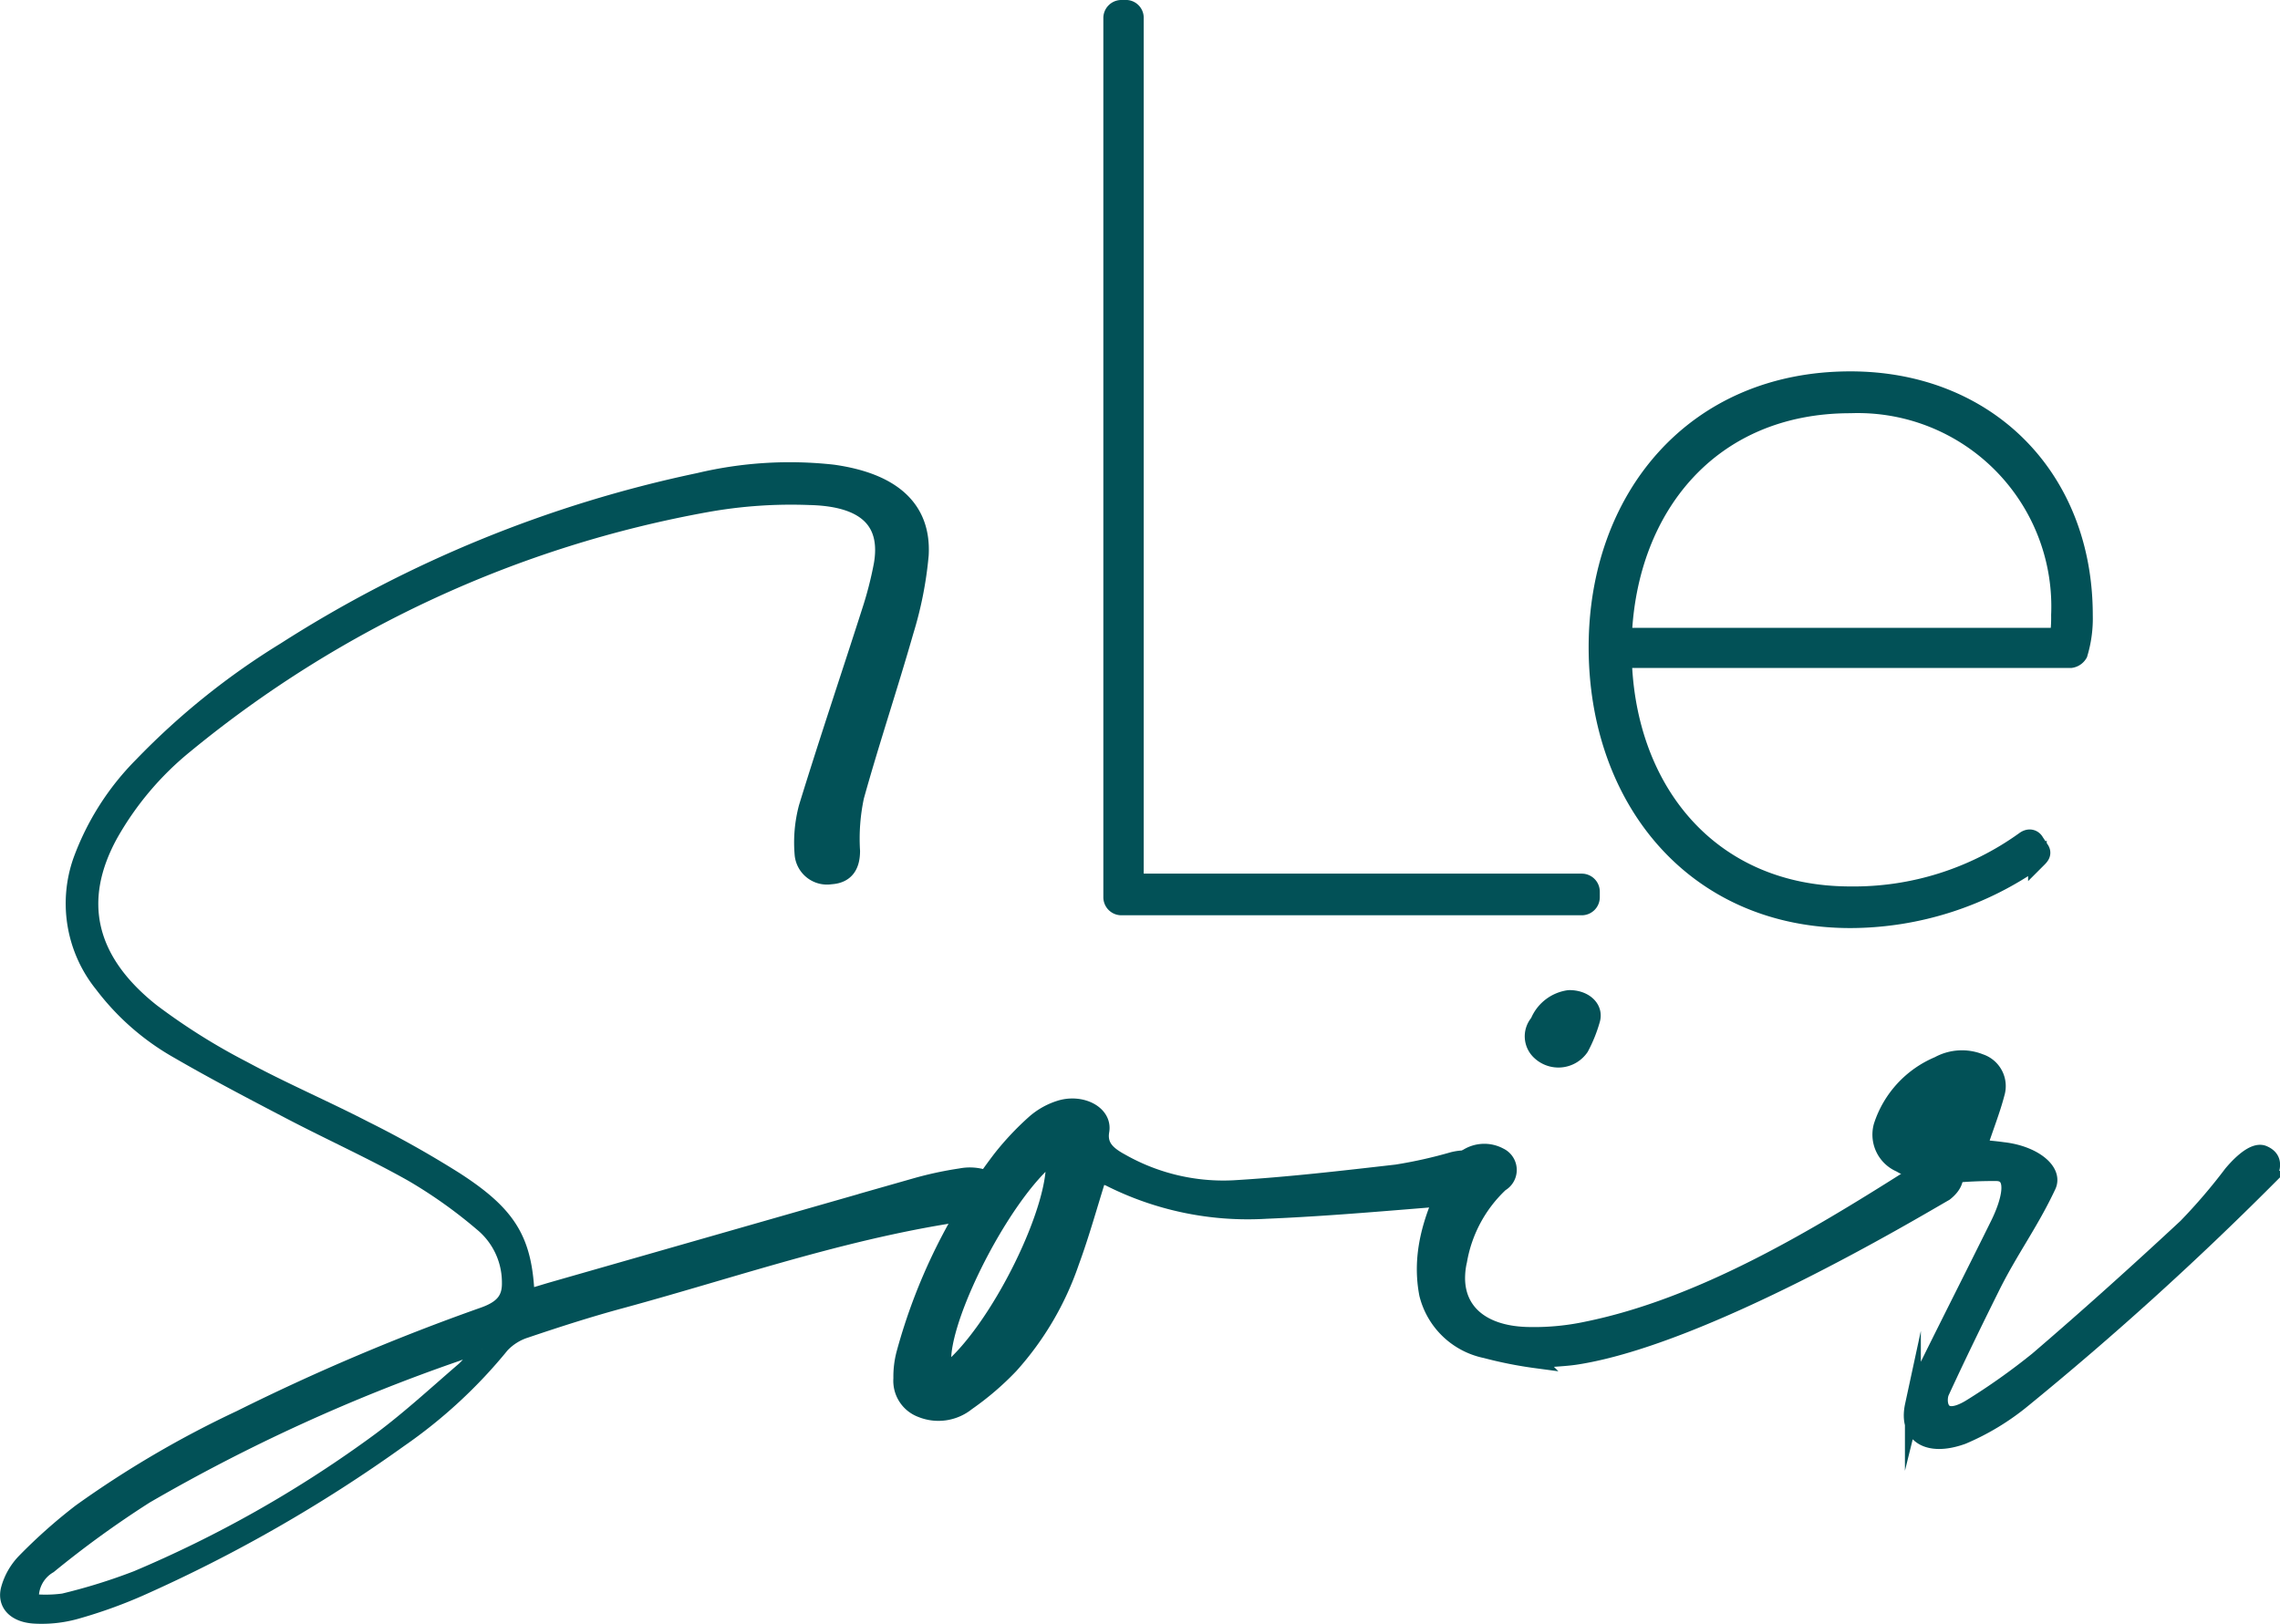
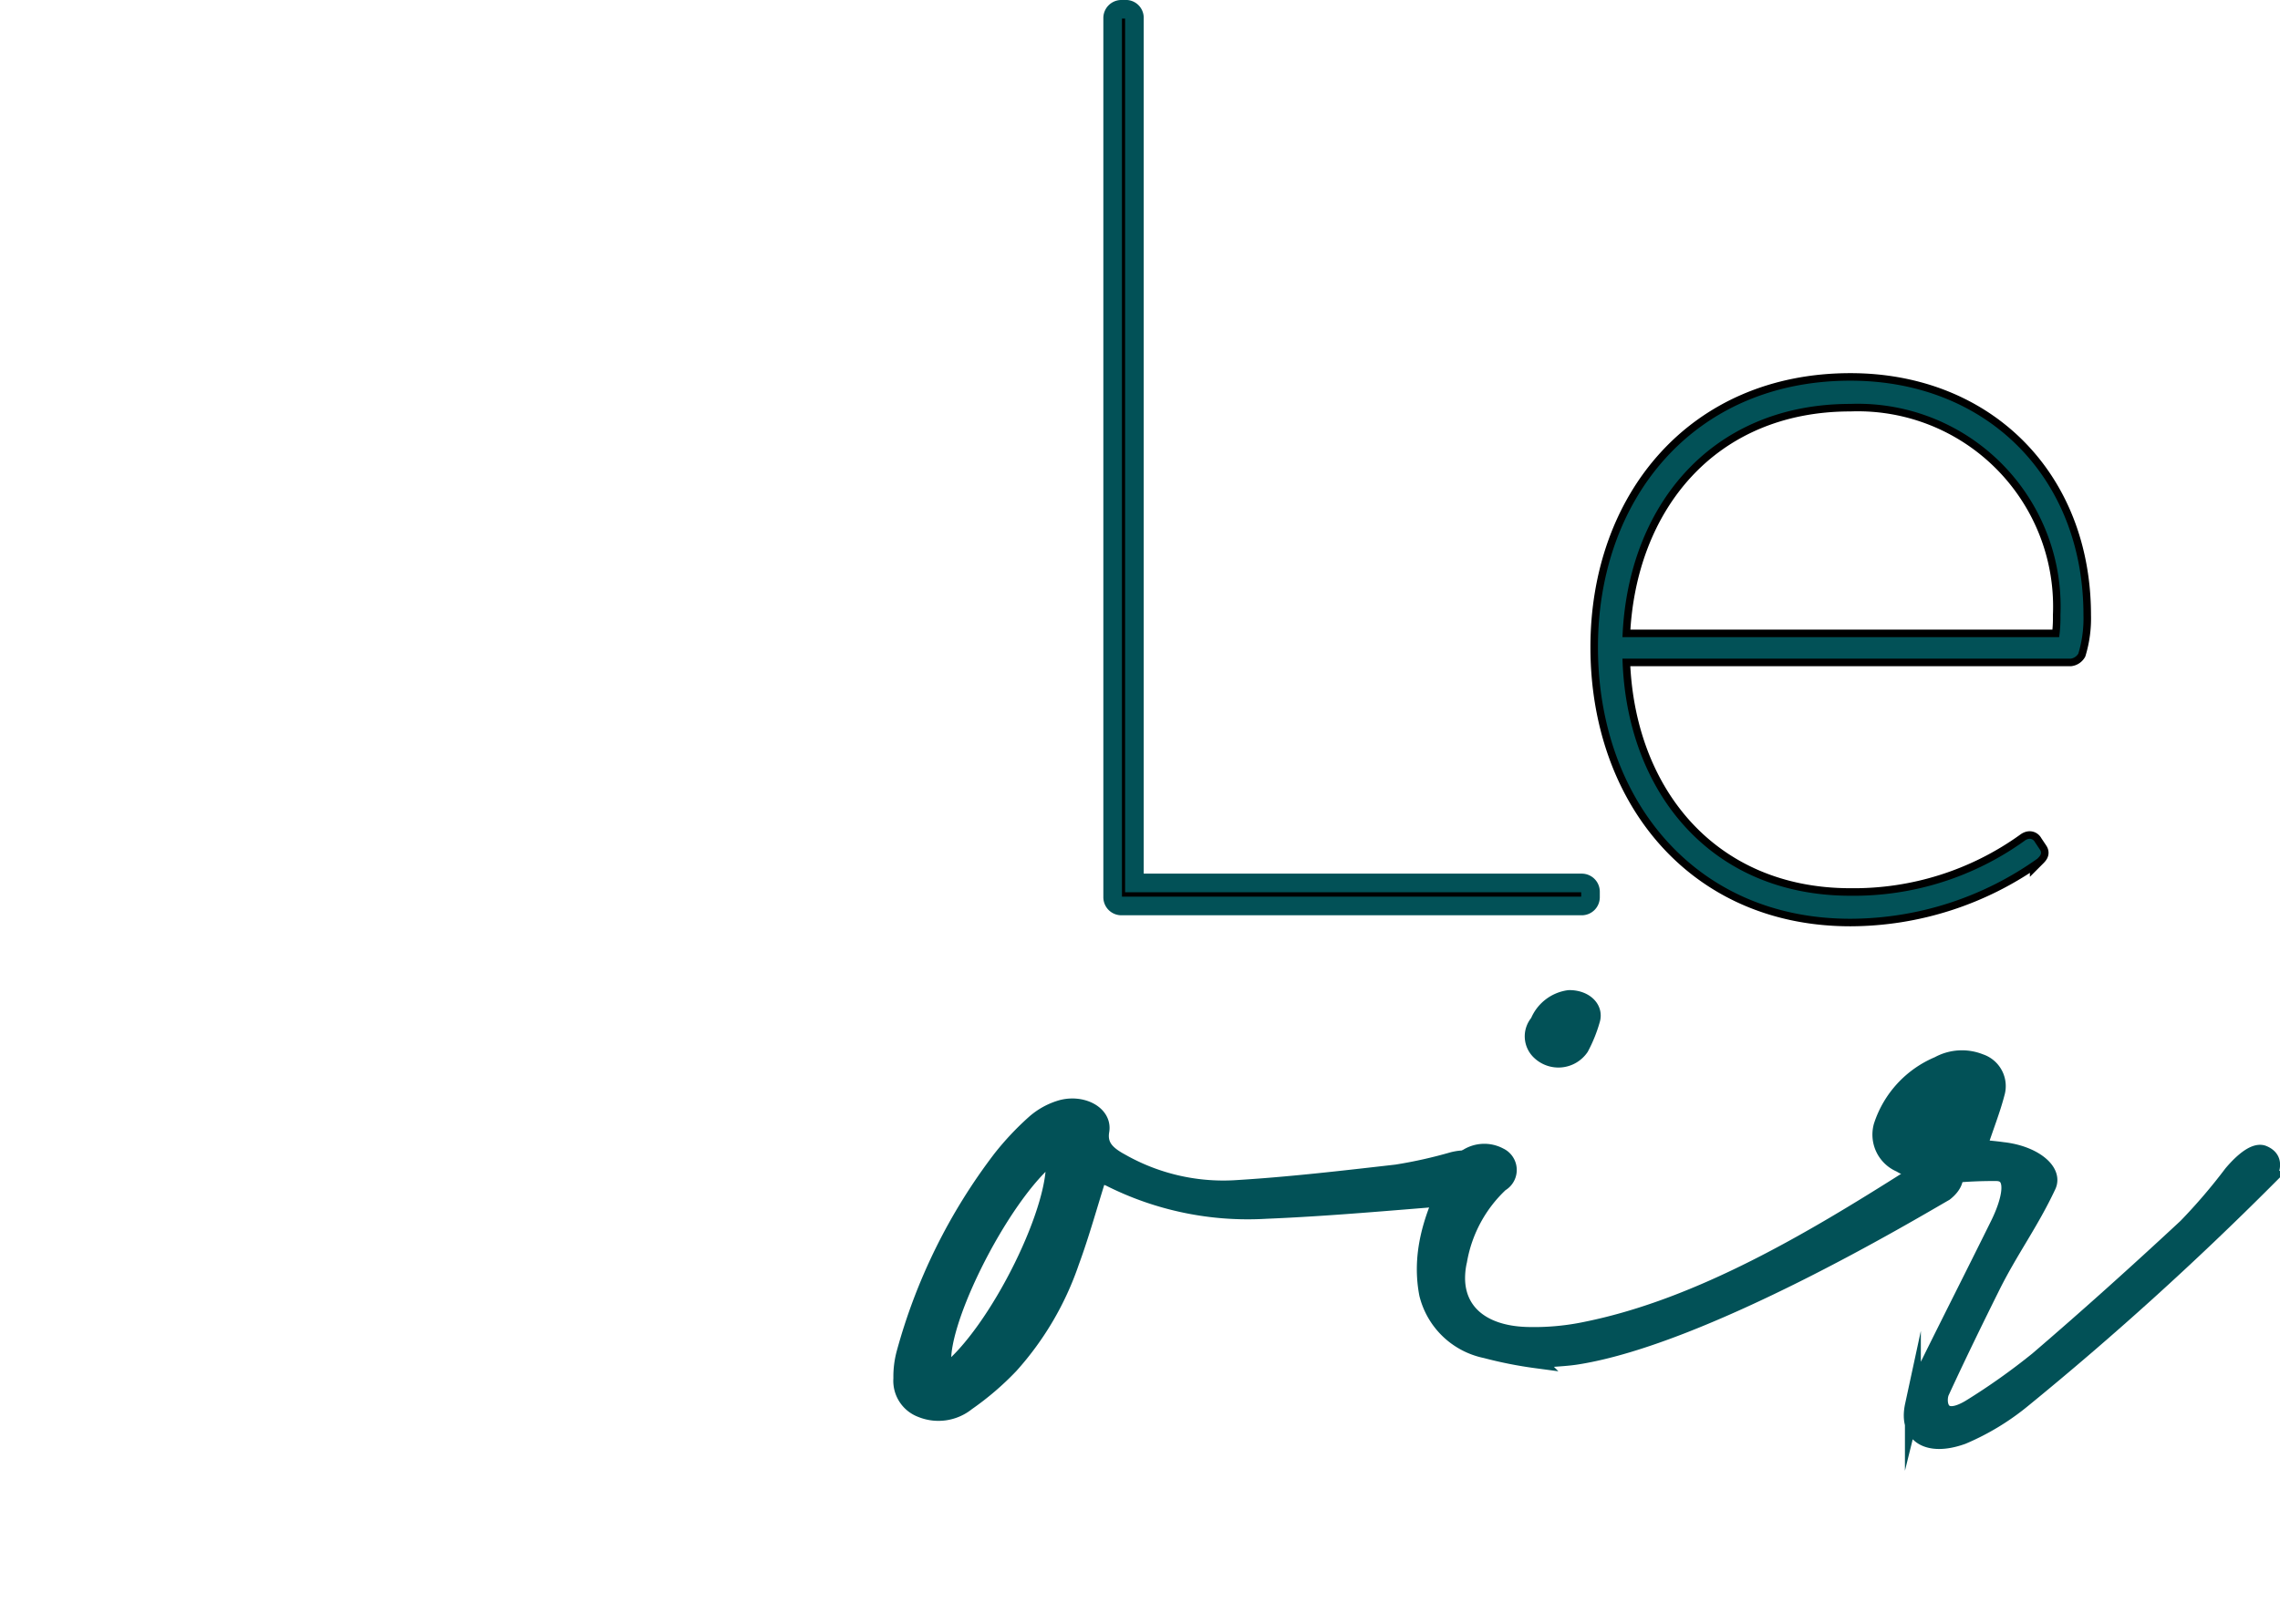
<svg xmlns="http://www.w3.org/2000/svg" width="106.929" height="76.167" viewBox="0 0 106.929 76.167">
  <g id="soir-FR" transform="translate(-102.508 -118.734)">
    <g id="Groupe_51" data-name="Groupe 51">
      <g id="Groupe_48" data-name="Groupe 48">
        <path id="Tracé_168" data-name="Tracé 168" d="M154.69,119.59a.41.41,0,0,1,.42-.42h.24a.4.4,0,0,1,.36.42v40.56h20.97a.41.41,0,0,1,.42.42v.24a.41.41,0,0,1-.42.42H155.11a.41.41,0,0,1-.42-.42V119.59Z" stroke="#000" stroke-miterlimit="10" stroke-width="0.706" />
        <path id="Tracé_169" data-name="Tracé 169" d="M189.29,160.75a13.713,13.713,0,0,0,8.17-2.58c.24-.18.42-.06.48.06l.24.36c.12.18,0,.3-.12.42a15.179,15.179,0,0,1-8.77,2.82c-7.33,0-11.84-5.65-11.84-12.74,0-6.97,4.51-12.5,11.84-12.5,6.37,0,10.93,4.51,10.93,11a5.685,5.685,0,0,1-.24,1.8.493.493,0,0,1-.36.24H178.6C178.78,155.88,182.74,160.75,189.29,160.75Zm9.79-12.14a6.541,6.541,0,0,0,.06-1.02,9.511,9.511,0,0,0-9.85-9.91c-6.55,0-10.45,4.81-10.69,10.94h20.48Z" stroke="#000" stroke-miterlimit="10" stroke-width="0.706" />
      </g>
      <g id="Groupe_49" data-name="Groupe 49">
-         <path id="Tracé_170" data-name="Tracé 170" d="M154.69,119.59a.41.41,0,0,1,.42-.42h.24a.4.4,0,0,1,.36.42v40.56h20.97a.41.41,0,0,1,.42.42v.24a.41.41,0,0,1-.42.42H155.11a.41.41,0,0,1-.42-.42V119.59Z" fill="#025157" />
        <path id="Tracé_171" data-name="Tracé 171" d="M189.29,160.75a13.713,13.713,0,0,0,8.17-2.58c.24-.18.42-.06.48.06l.24.36c.12.18,0,.3-.12.42a15.179,15.179,0,0,1-8.77,2.82c-7.33,0-11.84-5.65-11.84-12.74,0-6.97,4.51-12.5,11.84-12.5,6.37,0,10.93,4.51,10.93,11a5.685,5.685,0,0,1-.24,1.8.493.493,0,0,1-.36.24H178.6C178.78,155.88,182.74,160.75,189.29,160.75Zm9.79-12.14a6.541,6.541,0,0,0,.06-1.02,9.511,9.511,0,0,0-9.85-9.91c-6.55,0-10.45,4.81-10.69,10.94h20.48Z" fill="#025157" />
      </g>
      <g id="Groupe_50" data-name="Groupe 50">
        <path id="Tracé_172" data-name="Tracé 172" d="M154.69,119.59a.41.41,0,0,1,.42-.42h.24a.4.4,0,0,1,.36.42v40.56h20.97a.41.41,0,0,1,.42.42v.24a.41.41,0,0,1-.42.42H155.11a.41.41,0,0,1-.42-.42V119.59Z" fill="none" stroke="#025157" stroke-miterlimit="10" stroke-width="0.873" />
-         <path id="Tracé_173" data-name="Tracé 173" d="M189.29,160.75a13.713,13.713,0,0,0,8.17-2.58c.24-.18.42-.06.48.06l.24.36c.12.18,0,.3-.12.42a15.179,15.179,0,0,1-8.77,2.82c-7.33,0-11.84-5.65-11.84-12.74,0-6.97,4.51-12.5,11.84-12.5,6.37,0,10.93,4.51,10.93,11a5.685,5.685,0,0,1-.24,1.8.493.493,0,0,1-.36.24H178.6C178.78,155.88,182.74,160.75,189.29,160.75Zm9.79-12.14a6.541,6.541,0,0,0,.06-1.02,9.511,9.511,0,0,0-9.85-9.91c-6.55,0-10.45,4.81-10.69,10.94h20.48Z" fill="none" stroke="#025157" stroke-miterlimit="10" stroke-width="0.873" />
      </g>
    </g>
    <g id="Groupe_53" data-name="Groupe 53">
      <g id="Groupe_52" data-name="Groupe 52">
-         <path id="Tracé_174" data-name="Tracé 174" d="M149.46,174.84c.06.38-.36.63-.88.69-5.91.74-11.34,2.68-16.93,4.2-1.52.41-3.01.89-4.49,1.39a2.64,2.64,0,0,0-1.13.71,23.113,23.113,0,0,1-4.79,4.43,69.064,69.064,0,0,1-12.21,6.99,22.675,22.675,0,0,1-3,1.07,5.966,5.966,0,0,1-1.89.2c-.93-.05-1.41-.57-1.21-1.27a3.022,3.022,0,0,1,.72-1.26,24.651,24.651,0,0,1,2.63-2.34,47.621,47.621,0,0,1,7.49-4.39,101.363,101.363,0,0,1,11.39-4.83c.95-.33,1.28-.78,1.26-1.56a3.582,3.582,0,0,0-1.32-2.76,22.622,22.622,0,0,0-3.25-2.31c-1.86-1.05-3.86-1.95-5.77-2.95-1.76-.92-3.52-1.84-5.21-2.82a11.593,11.593,0,0,1-3.56-3.11,6.055,6.055,0,0,1-1.01-5.8,12.371,12.371,0,0,1,2.86-4.5,34.042,34.042,0,0,1,6.71-5.39,58.2,58.2,0,0,1,19.41-7.94,18.4,18.4,0,0,1,6.29-.39c2.78.39,4.24,1.66,4.12,3.86a17.509,17.509,0,0,1-.71,3.6c-.74,2.59-1.6,5.15-2.32,7.74a9.455,9.455,0,0,0-.19,2.55c0,.72-.3,1.15-1,1.19a1.15,1.15,0,0,1-1.32-1.01,6.431,6.431,0,0,1,.19-2.23c.94-3.06,1.97-6.11,2.95-9.17a17.5,17.5,0,0,0,.57-2.21c.35-2.02-.75-3.11-3.39-3.17a22.491,22.491,0,0,0-4.79.33,53.387,53.387,0,0,0-24.46,11.3,14.646,14.646,0,0,0-3.55,4.2c-1.7,3.1-1.06,5.91,1.96,8.3a29.792,29.792,0,0,0,4.28,2.69c1.85,1,3.83,1.85,5.71,2.82a48.524,48.524,0,0,1,4.25,2.39c2.55,1.65,3.24,2.86,3.34,5.52.48-.14.86-.26,1.24-.37q8.49-2.43,16.98-4.86a16.8,16.8,0,0,1,2.13-.46,2.232,2.232,0,0,1,1.19.09A1.36,1.36,0,0,1,149.46,174.84Zm-24.36,7.19a2.574,2.574,0,0,0-1.15.18,83.362,83.362,0,0,0-14.61,6.68,47.175,47.175,0,0,0-4.53,3.28,1.726,1.726,0,0,0-.84,1.7,6.337,6.337,0,0,0,1.52-.02,27,27,0,0,0,3.44-1.07,55.86,55.86,0,0,0,11.04-6.22c1.55-1.11,2.91-2.38,4.33-3.6A7.978,7.978,0,0,0,125.1,182.03Z" fill="#025157" stroke="#025157" stroke-miterlimit="10" stroke-width="0.746" />
        <path id="Tracé_175" data-name="Tracé 175" d="M171.68,174.62a2.676,2.676,0,0,1-1.02.29c-2.93.23-5.85.5-8.78.62a14.384,14.384,0,0,1-7.34-1.52,3.129,3.129,0,0,0-.49-.16c-.44,1.39-.81,2.75-1.3,4.08a14.037,14.037,0,0,1-2.85,4.86,13.264,13.264,0,0,1-2.03,1.74,2.145,2.145,0,0,1-2.16.32,1.435,1.435,0,0,1-.93-1.46,4.213,4.213,0,0,1,.14-1.17,26.516,26.516,0,0,1,4.53-9.16,13.192,13.192,0,0,1,1.54-1.64,3.313,3.313,0,0,1,1.2-.69c1.01-.33,2.11.22,1.97,1.05-.13.77.36,1.13,1.01,1.48a9.694,9.694,0,0,0,5.19,1.21c2.56-.15,5.11-.45,7.65-.74a21.859,21.859,0,0,0,2.64-.59c.66-.16,1.18-.05,1.4.35C172.34,173.94,172.19,174.35,171.68,174.62Zm-19.78-1.73c-2.43,1.8-5.8,8.63-5.05,10.23C149.26,181.29,152.29,175.13,151.9,172.89Z" fill="#025157" stroke="#025157" stroke-miterlimit="10" stroke-width="0.746" />
        <path id="Tracé_176" data-name="Tracé 176" d="M193.73,174.7c-1.52.87-11.26,6.7-17.22,7.66-.54.09-1.09.1-1.96.18a19.262,19.262,0,0,1-2.37-.47,3.56,3.56,0,0,1-2.74-2.63c-.41-2.13.37-4.11,1.44-6.04.04-.06.1-.12.15-.18a1.519,1.519,0,0,1,1.81-.28.742.742,0,0,1,.05,1.32,6.44,6.44,0,0,0-1.95,3.61,3.522,3.522,0,0,0-.09.64c-.09,1.67,1.1,2.77,3.24,2.84a11.905,11.905,0,0,0,2.86-.26c5.33-1.09,10.59-4.24,15.06-7.07a8.055,8.055,0,0,1,1.08-.48c.46-.14.71-.27,1,.09C194.36,174,194.09,174.42,193.73,174.7Zm-19.01-6.61a1.007,1.007,0,0,1-.08-1.41,1.825,1.825,0,0,1,1.45-1.13c.73-.01,1.24.46,1.09,1.01a6.507,6.507,0,0,1-.53,1.32A1.28,1.28,0,0,1,174.72,168.09Z" fill="#025157" stroke="#025157" stroke-miterlimit="10" stroke-width="0.746" />
        <path id="Tracé_177" data-name="Tracé 177" d="M195.32,172.56c.41.04.77.07,1.12.12,1.45.16,2.45.98,2.12,1.68-.82,1.75-1.77,3.01-2.63,4.74-.81,1.63-1.61,3.27-2.37,4.92-.18.38-.14,1.62,1.34.73a30.793,30.793,0,0,0,3.16-2.24c2.38-2.04,4.7-4.13,6.97-6.24a26.649,26.649,0,0,0,2.14-2.5c.13-.15.97-1.16,1.5-.93s.47.67.17,1.19a151.728,151.728,0,0,1-11.45,10.36,11.568,11.568,0,0,1-2.84,1.72c-1.64.59-2.63-.06-2.33-1.45a8.632,8.632,0,0,1,.69-1.85c1.17-2.37,2.16-4.31,3.33-6.68.49-1,.87-2.35-.09-2.37a20.24,20.24,0,0,0-2.2.1,3.762,3.762,0,0,1-2.33-.51,1.515,1.515,0,0,1-.87-1.8,4.7,4.7,0,0,1,2.66-2.89,2.3,2.3,0,0,1,1.97-.12,1.2,1.2,0,0,1,.77,1.49C195.94,170.84,195.62,171.62,195.32,172.56Zm-1.72-1.71c-1.23.67-1.35.92-.84,1.55C193.06,171.84,193.33,171.34,193.6,170.85Z" fill="#025157" stroke="#025157" stroke-miterlimit="10" stroke-width="0.746" />
      </g>
    </g>
  </g>
</svg>